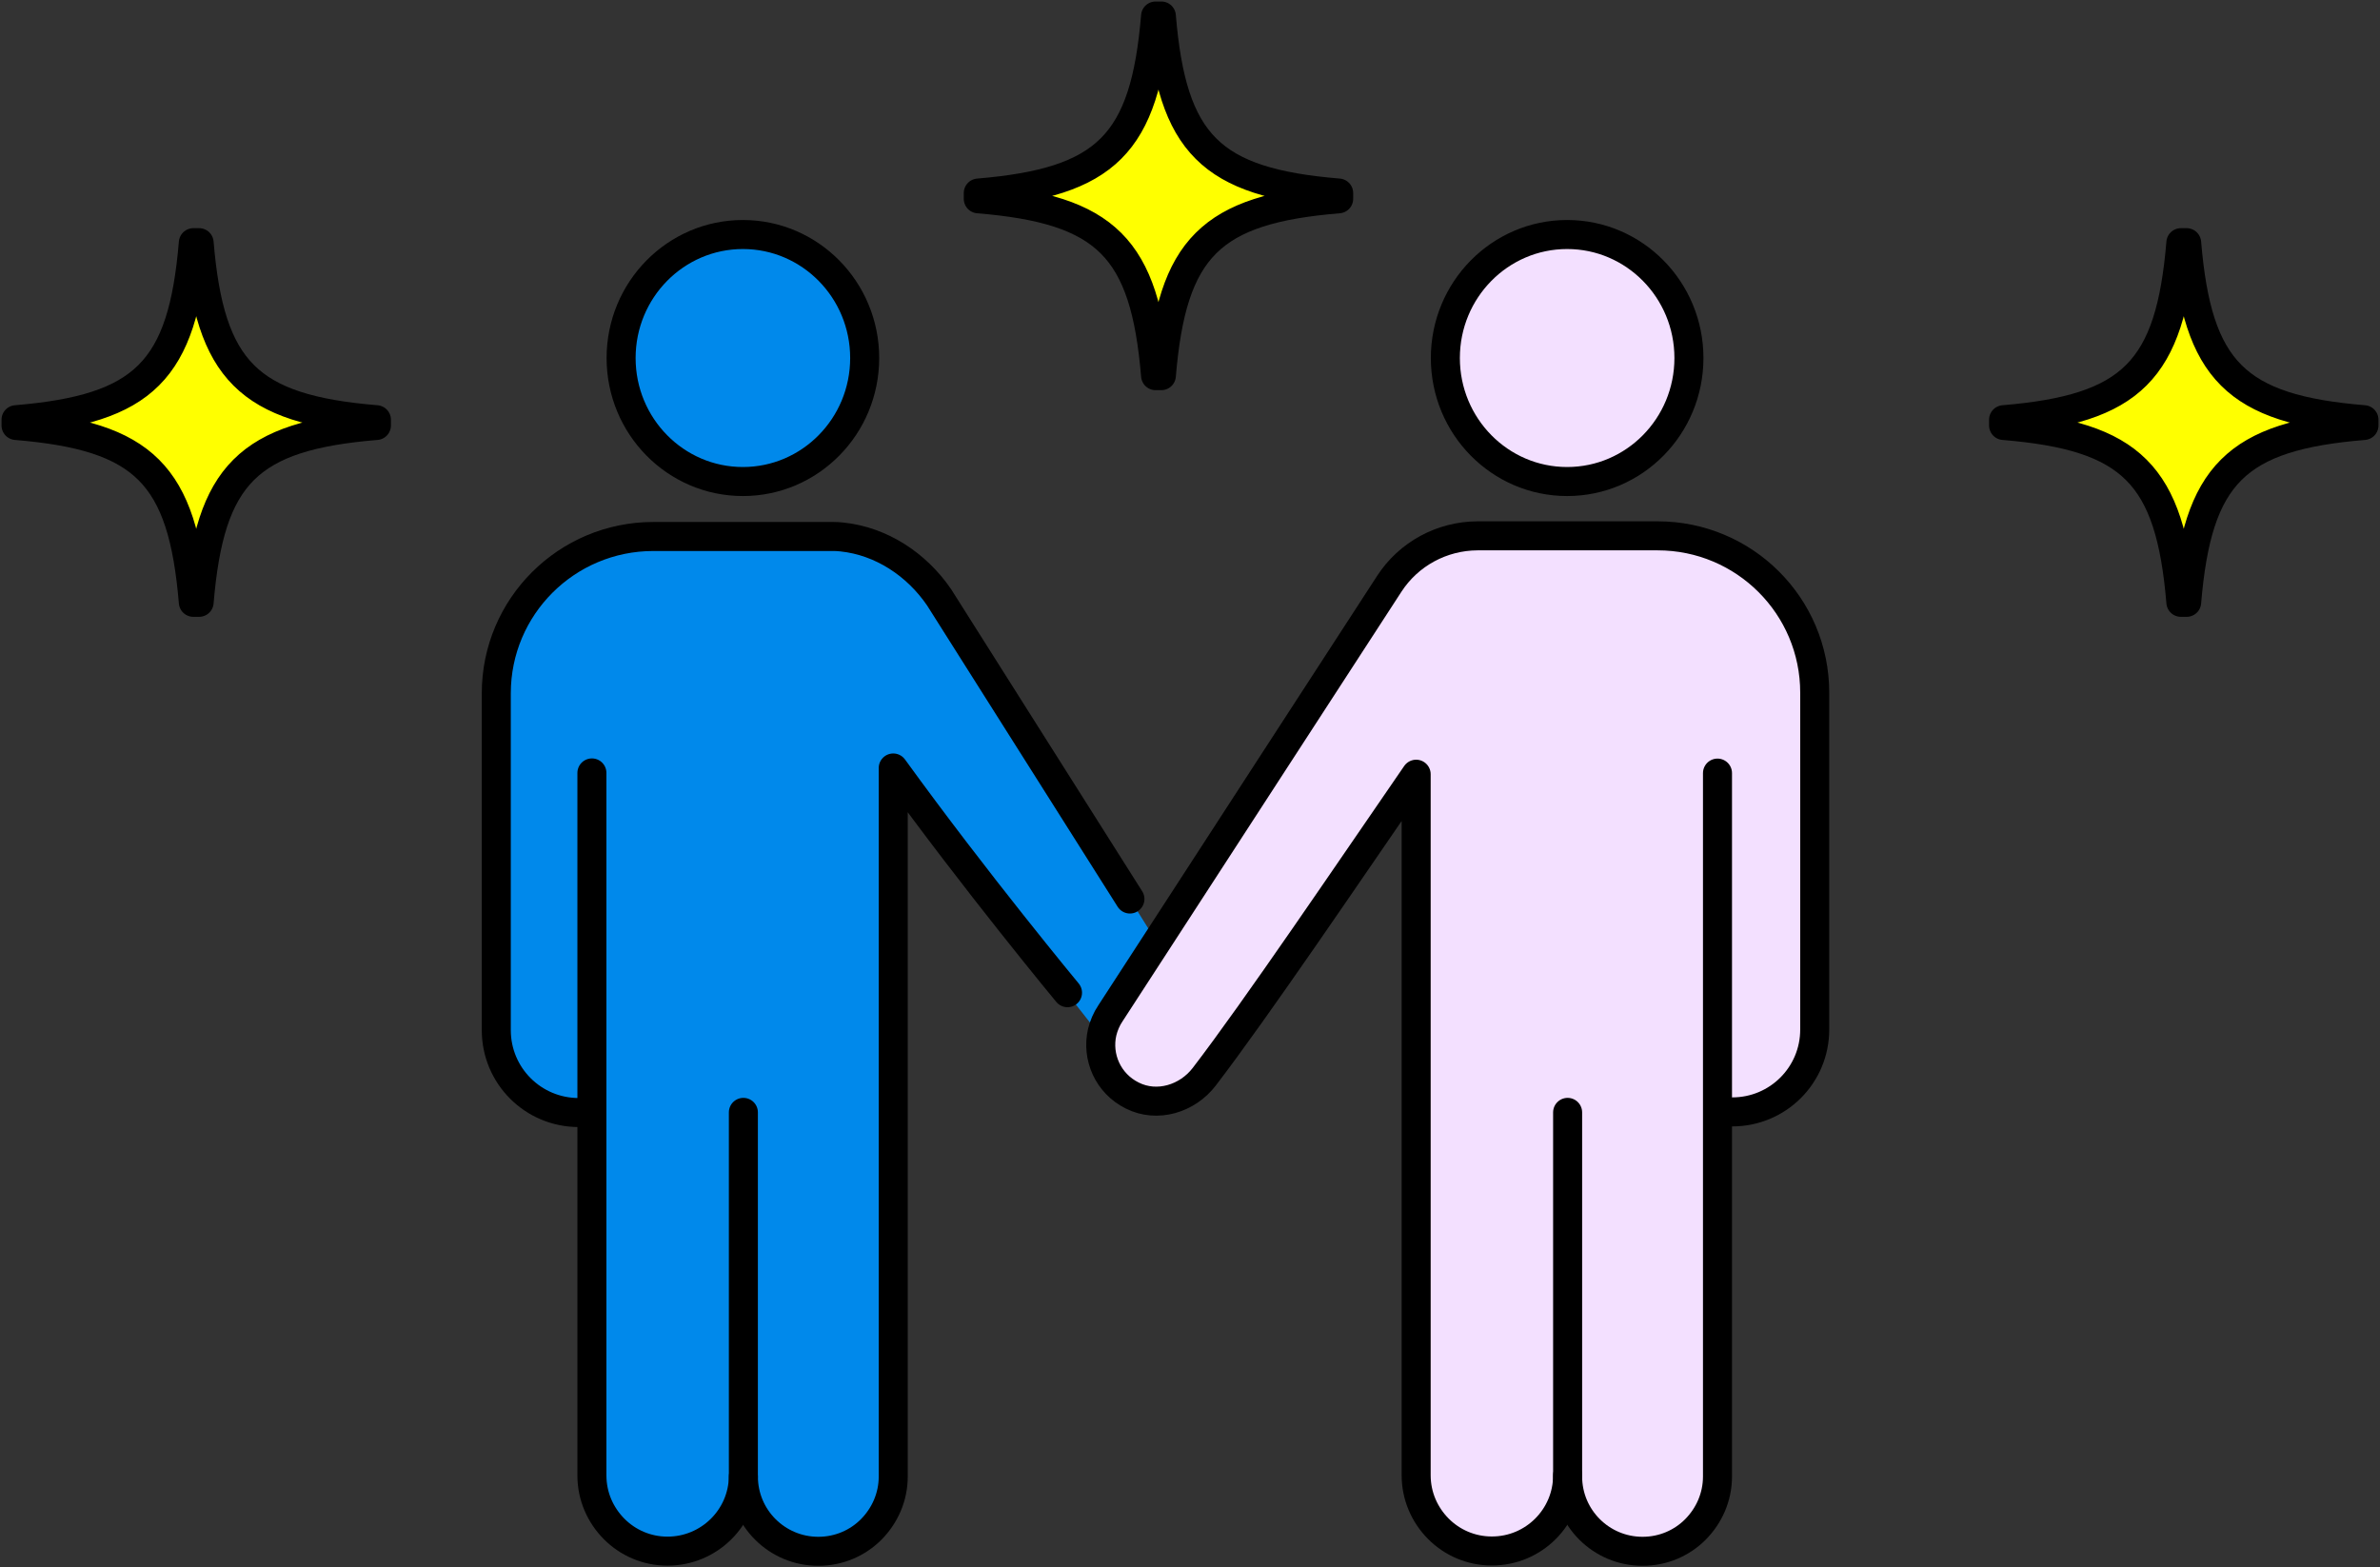
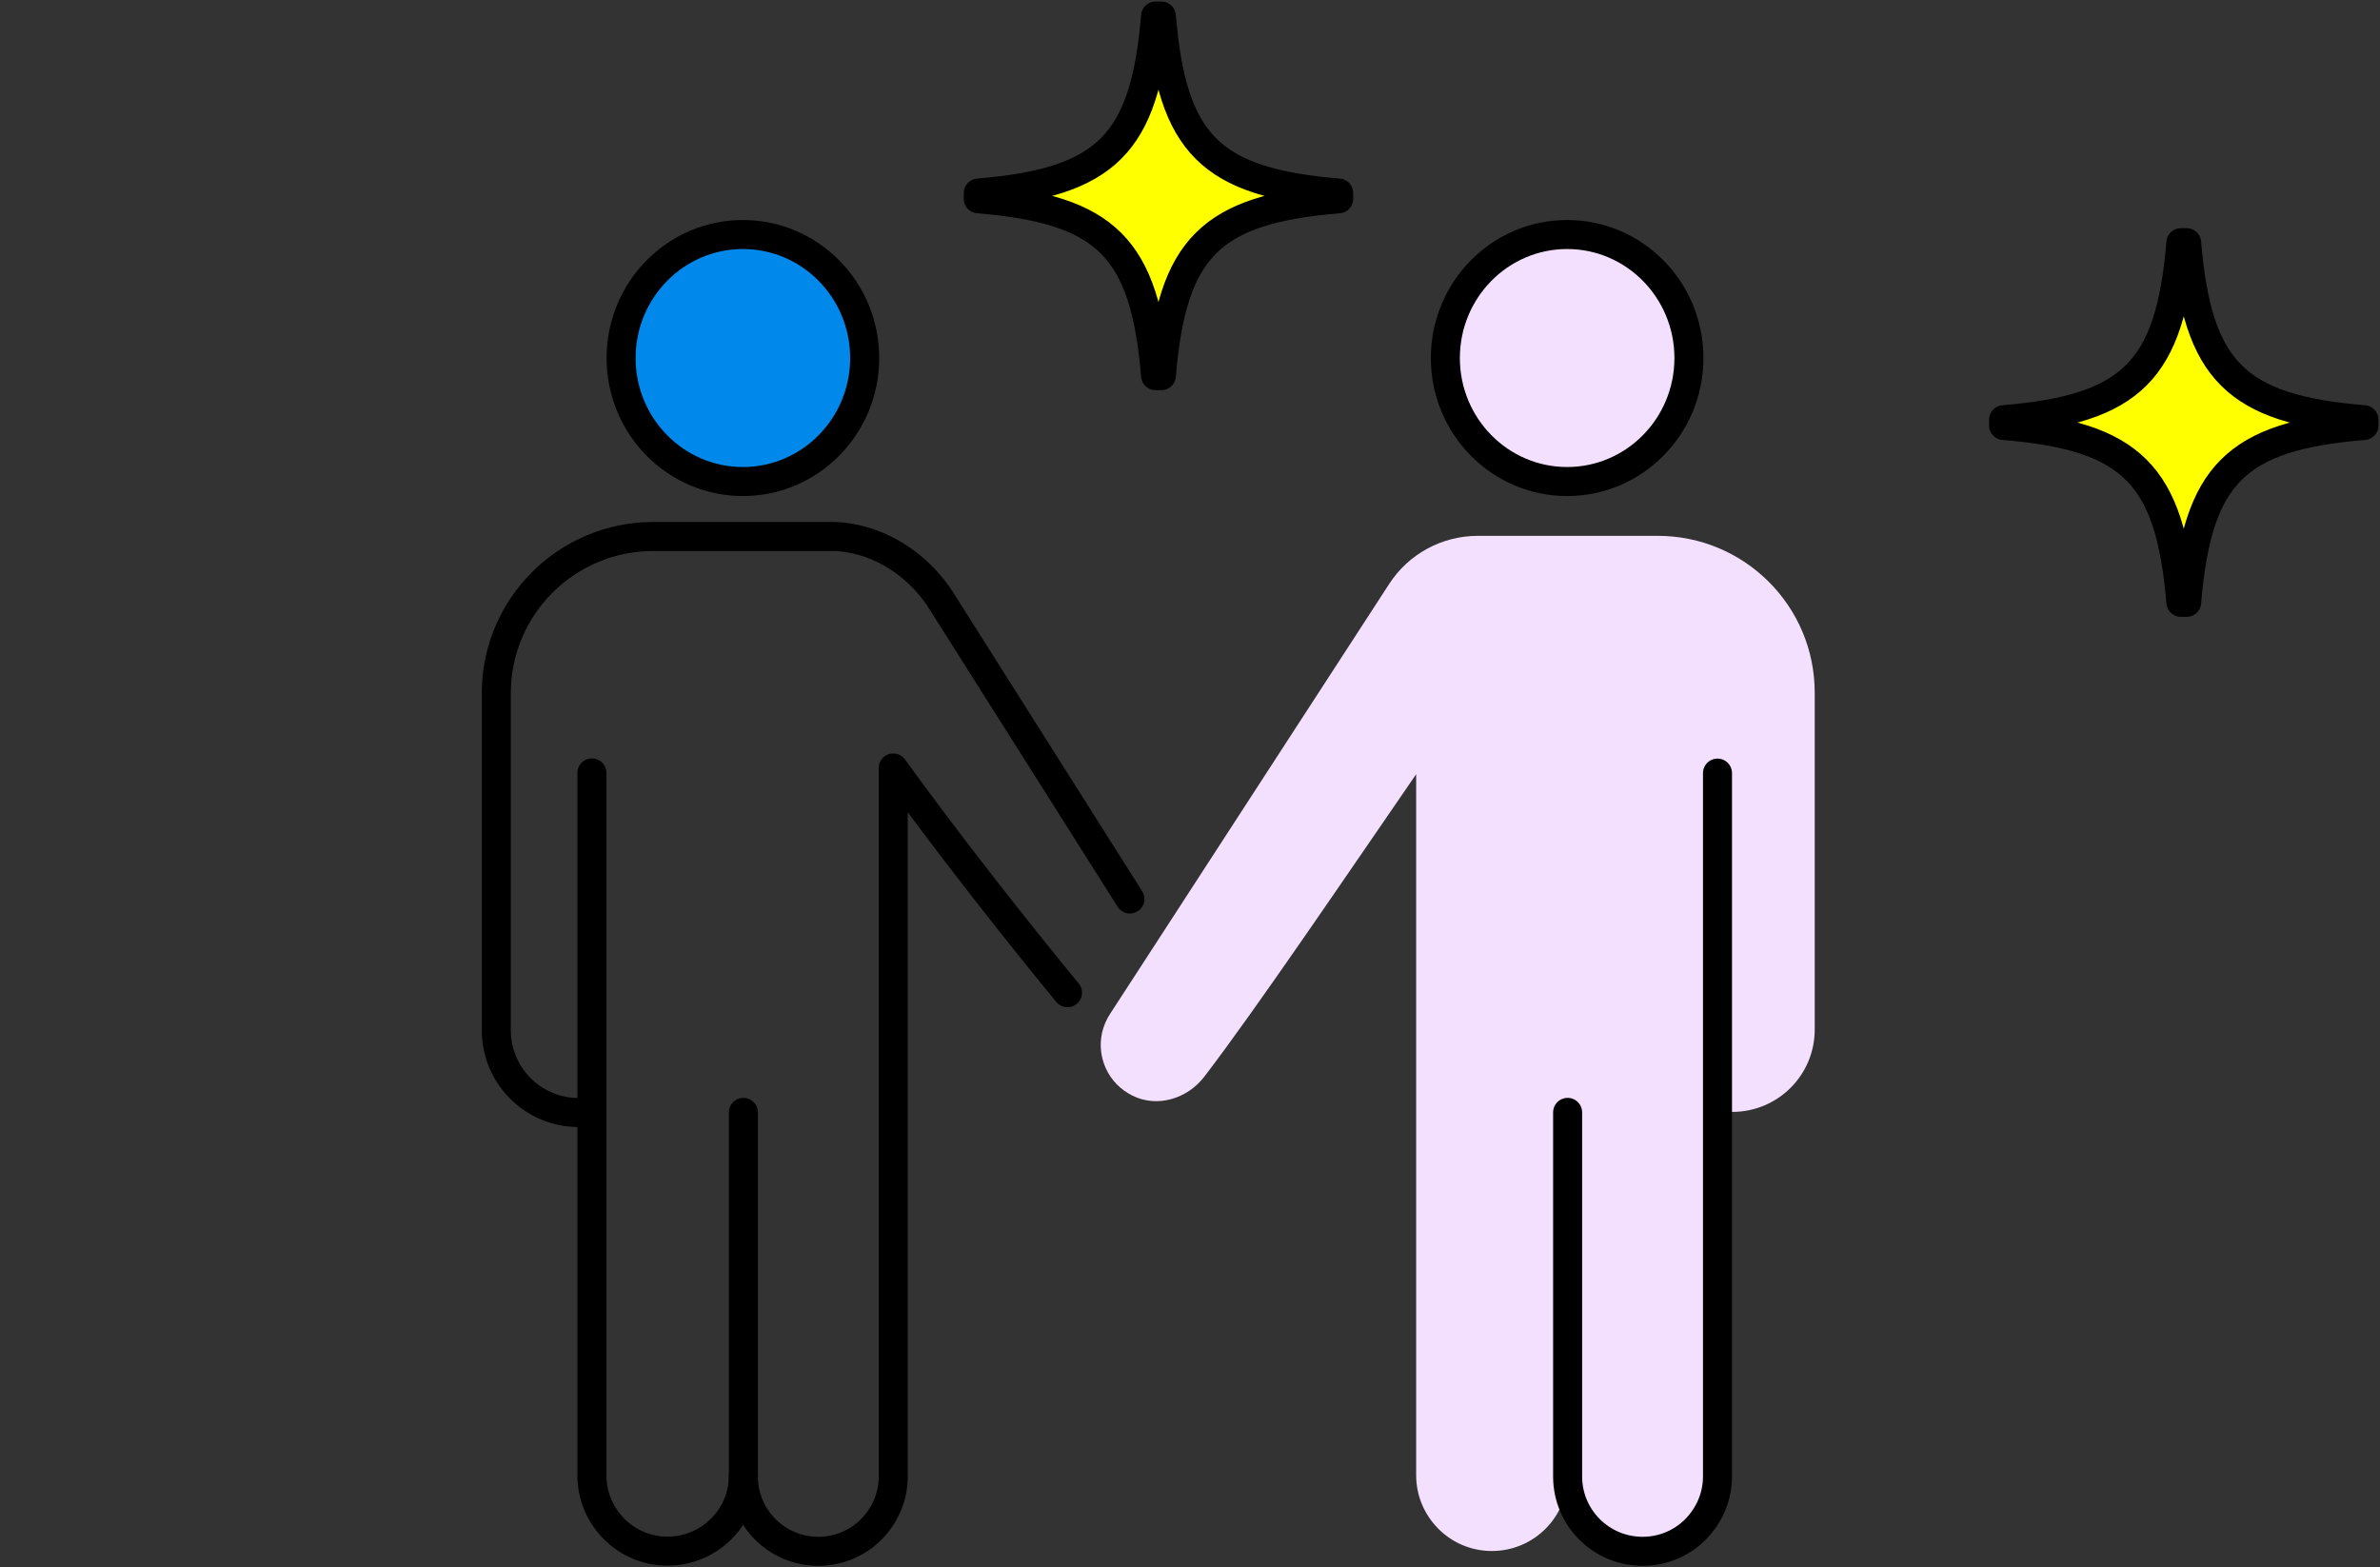
<svg xmlns="http://www.w3.org/2000/svg" width="164" height="108" viewBox="0 0 164 108" fill="none">
  <rect x="0" y="0" width="164" height="108" fill="#333333" stroke="none" />
  <g clip-path="url(#clip0_407_2077)">
-     <path d="M13.323 41.504H13.721C14.462 32.685 17.093 30.047 25.938 29.318V28.921C17.104 28.192 14.462 25.554 13.721 16.723H13.323C12.582 25.543 9.951 28.181 1.105 28.921V29.318C9.94 30.047 12.582 32.685 13.323 41.504Z" fill="#FFFF00" stroke="black" stroke-width="2" stroke-linecap="round" stroke-linejoin="round" />
    <path d="M150.279 41.504H150.677C151.418 32.685 154.049 30.047 162.894 29.318V28.921C154.06 28.192 151.418 25.554 150.677 16.723H150.279C149.538 25.543 146.907 28.181 138.062 28.921V29.318C146.896 30.047 149.538 32.685 150.279 41.504Z" fill="#FFFF00" stroke="black" stroke-width="2" stroke-linecap="round" stroke-linejoin="round" />
    <path d="M79.629 25.885H80.026C80.767 17.066 83.399 14.427 92.244 13.699V13.302C83.41 12.573 80.767 9.935 80.026 1.104H79.629C78.888 9.924 76.256 12.562 67.411 13.302V13.699C76.245 14.427 78.888 17.066 79.629 25.885Z" fill="#FFFF00" stroke="black" stroke-width="2" stroke-linecap="round" stroke-linejoin="round" />
-     <path d="M76.521 69.851C76.245 70.26 76.057 70.701 75.947 71.165L75.582 71.065L74.067 69.134L73.547 68.405C73.547 68.405 67.289 60.833 61.54 52.918V101.741C61.54 103.165 60.965 104.457 60.025 105.384C59.085 106.322 57.803 106.896 56.377 106.896C53.524 106.896 51.213 104.589 51.213 101.741C51.18 104.589 48.847 106.885 45.984 106.885C44.546 106.885 43.242 106.3 42.302 105.351C41.362 104.401 40.776 103.11 40.776 101.664V76.651H39.858C36.718 76.651 34.175 74.123 34.175 70.977V47.763C34.175 41.791 39.029 36.956 44.999 36.956H57.416C57.593 36.956 57.781 36.968 57.991 36.99C60.722 37.277 63.143 38.888 64.691 41.151L77.837 61.937L78.279 62.621L79.484 64.553L79.805 64.751C77.815 67.809 76.499 69.84 76.499 69.84L76.521 69.851Z" fill="#0089EB" />
    <path d="M51.191 33.181C55.826 33.181 59.583 29.371 59.583 24.671C59.583 19.971 55.826 16.16 51.191 16.16C46.556 16.16 42.799 19.971 42.799 24.671C42.799 29.371 46.556 33.181 51.191 33.181Z" fill="#D6BE49" />
    <path d="M107.988 33.181C112.623 33.181 116.38 29.371 116.38 24.671C116.38 19.971 112.623 16.16 107.988 16.16C103.353 16.16 99.596 19.971 99.596 24.671C99.596 29.371 103.353 33.181 107.988 33.181Z" fill="#7EABB7" />
    <path d="M118.348 76.651V101.741C118.348 103.165 117.773 104.456 116.833 105.384C115.893 106.322 114.611 106.896 113.185 106.896C110.332 106.896 108.021 104.589 108.021 101.741V101.664C108.021 104.545 105.677 106.885 102.792 106.874C101.354 106.874 100.05 106.289 99.11 105.34C98.17 104.39 97.584 103.099 97.584 101.653V53.349C92.962 60.06 86.528 69.575 82.978 74.2C81.817 75.712 79.739 76.353 78.025 75.492C76.334 74.653 75.56 72.82 75.947 71.131C76.057 70.679 76.245 70.226 76.522 69.818C76.522 69.818 77.837 67.787 79.827 64.729C84.139 58.073 91.647 46.527 95.727 40.235C97.064 38.171 99.353 36.934 101.808 36.923H114.224C120.205 36.923 125.048 41.758 125.048 47.73V70.944C125.048 74.079 122.516 76.618 119.365 76.618H118.337L118.348 76.651Z" fill="#F3E0FF" />
    <path d="M77.86 61.948L64.713 41.162C63.166 38.9 60.744 37.288 58.013 37.001C57.803 36.979 57.604 36.968 57.438 36.968H45.022C39.041 36.968 34.198 41.803 34.198 47.774V70.988C34.198 74.123 36.73 76.662 39.881 76.662" stroke="black" stroke-width="2" stroke-linecap="round" stroke-linejoin="round" />
    <path d="M51.191 33.181C55.826 33.181 59.583 29.371 59.583 24.671C59.583 19.971 55.826 16.16 51.191 16.16C46.556 16.16 42.799 19.971 42.799 24.671C42.799 29.371 46.556 33.181 51.191 33.181Z" fill="#0089EB" stroke="black" stroke-width="2" stroke-linecap="round" stroke-linejoin="round" />
    <path d="M51.225 101.741C51.225 104.589 53.535 106.896 56.388 106.896C57.814 106.896 59.108 106.322 60.037 105.384C60.965 104.446 61.551 103.165 61.551 101.741V52.919C67.29 60.844 73.559 68.405 73.559 68.405" stroke="black" stroke-width="2" stroke-linecap="round" stroke-linejoin="round" />
    <path d="M51.224 76.651V101.664C51.224 101.664 51.224 101.708 51.224 101.741C51.191 104.589 48.858 106.885 45.995 106.885C44.557 106.885 43.253 106.3 42.313 105.351C41.373 104.401 40.787 103.11 40.787 101.664V53.26" stroke="black" stroke-width="2" stroke-linecap="round" stroke-linejoin="round" />
    <path d="M107.988 33.181C112.623 33.181 116.38 29.371 116.38 24.671C116.38 19.971 112.623 16.16 107.988 16.16C103.353 16.16 99.596 19.971 99.596 24.671C99.596 29.371 103.353 33.181 107.988 33.181Z" fill="#F3E0FF" stroke="black" stroke-width="2" stroke-linecap="round" stroke-linejoin="round" />
    <path d="M108.021 76.651V101.741C108.021 104.589 110.332 106.896 113.185 106.896C114.611 106.896 115.905 106.322 116.833 105.384C117.762 104.446 118.348 103.165 118.348 101.741V53.272" stroke="black" stroke-width="2" stroke-linecap="round" stroke-linejoin="round" />
-     <path d="M108.021 101.664C108.021 104.545 105.677 106.885 102.792 106.874C101.354 106.874 100.05 106.289 99.11 105.34C98.17 104.39 97.584 103.099 97.584 101.653V53.349C92.962 60.06 86.528 69.575 82.978 74.2C81.817 75.712 79.739 76.353 78.025 75.492C76.334 74.653 75.56 72.82 75.947 71.131C76.057 70.679 76.245 70.226 76.522 69.818C76.522 69.818 77.837 67.787 79.827 64.729C84.139 58.073 91.647 46.527 95.727 40.235C97.064 38.171 99.353 36.934 101.808 36.923H114.224C120.205 36.923 125.048 41.758 125.048 47.73V70.944C125.048 74.079 122.516 76.618 119.365 76.618" stroke="black" stroke-width="2" stroke-linecap="round" stroke-linejoin="round" />
  </g>
  <defs>
    <clipPath id="clip0_407_2077">
      <rect width="164" height="108" fill="white" />
    </clipPath>
  </defs>
</svg>